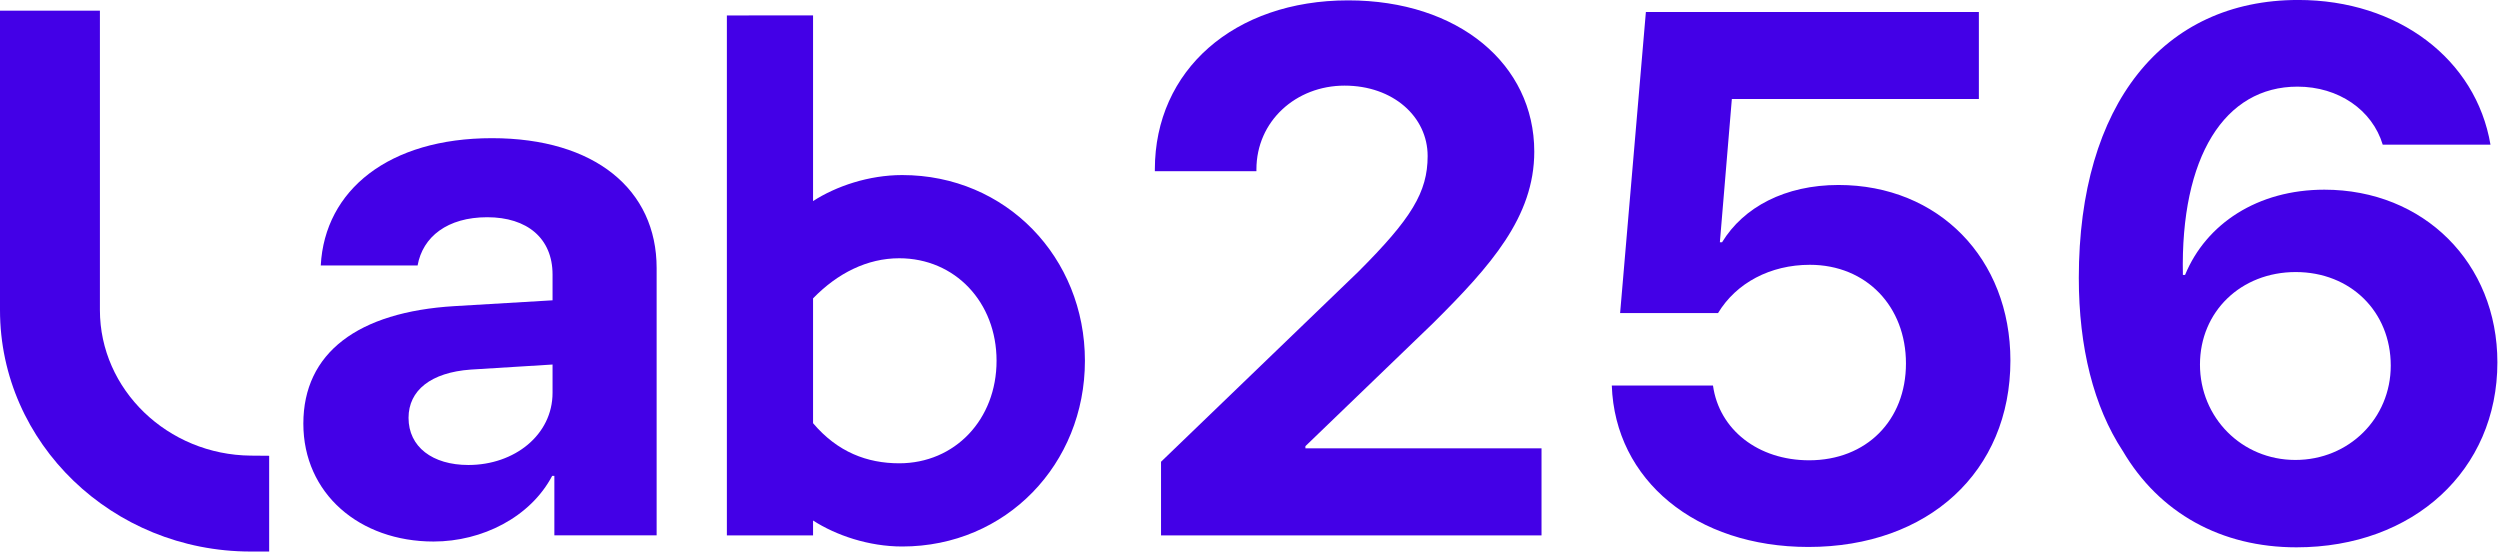
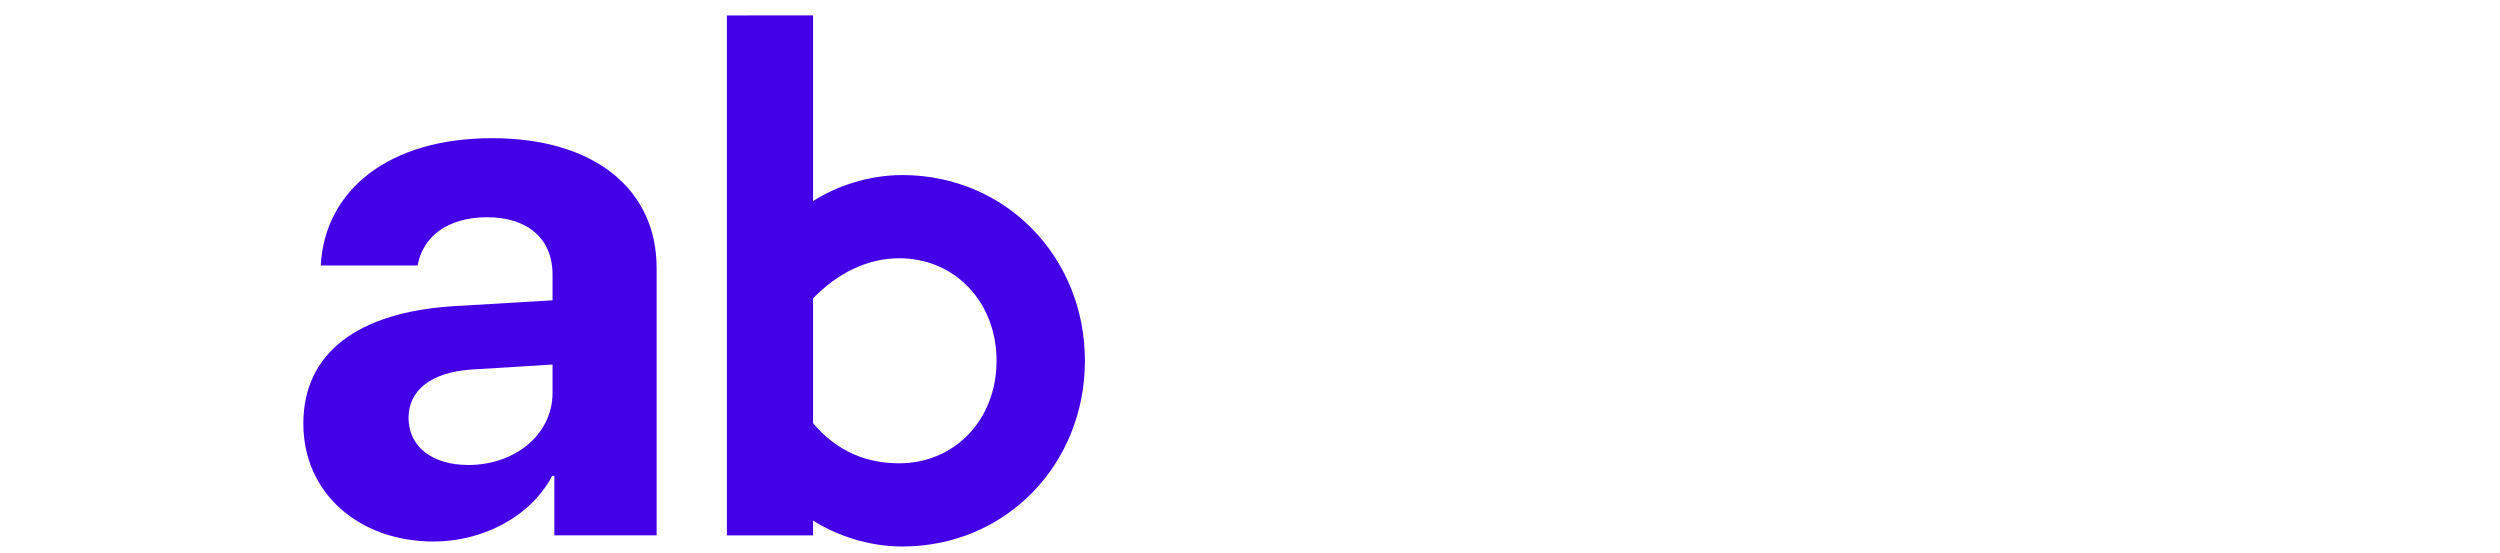
<svg xmlns="http://www.w3.org/2000/svg" width="814" height="180" viewBox="0 0 814 180" fill="none">
  <g clip-path="url(#clip0_403_2)">
-     <path d="M81.67 148.35C54.57 148.11 32.53 126.85 32.53 100.96V3.48H0V100.97C0 144.32 36.61 179.58 81.62 179.58H87.64V148.4L81.68 148.35H81.67Z" fill="#4300E7" />
    <path d="M98.77 137.94C98.77 114.91 116.49 101.56 148.02 99.67L179.91 97.78V89.39C179.91 77.58 171.64 70.73 158.65 70.73C145.66 70.73 137.63 77.11 135.97 86.44H104.44C105.74 61.87 126.64 44.99 160.18 44.99C193.72 44.99 213.8 61.76 213.8 87.27V174.31H180.5V154.94H179.79C172.7 168.4 157 176.32 141.17 176.32C117.08 176.32 98.77 160.73 98.77 137.94ZM179.91 127.9V118.69L153.22 120.34C140.35 121.28 133.02 127.07 133.02 136.05C133.02 145.5 140.81 151.4 152.51 151.4C167.51 151.4 179.91 141.6 179.91 127.9Z" fill="#4300E7" />
    <path d="M264.73 5.01V65.47C272.23 60.63 282.87 57 293.75 57C327.61 57 353.25 83.85 353.25 117.47C353.25 151.09 327.61 177.94 293.75 177.94C282.87 177.94 272.22 174.31 264.73 169.48V174.33H236.67V5.03L264.73 5.01ZM264.73 137.79C272.71 147.22 282.39 150.85 292.79 150.85C310.93 150.85 324.48 136.58 324.48 117.47C324.48 98.36 310.93 84.09 292.79 84.09C282.39 84.09 272.71 88.93 264.73 97.15V137.79Z" fill="#4300E7" />
-     <path d="M438.97 0.12C474.87 0.12 499.56 20.91 499.56 49.37C499.56 70.63 485.39 86.57 466.61 105.23L425.04 145.27V145.98H501.92V174.32H378.03V150.35L442.28 88.46C459.52 71.22 464.84 62.6 464.84 50.79C464.84 38.03 453.62 27.88 437.79 27.88C421.96 27.88 409.09 39.45 409.09 55.16V55.75H376.02V55.16C376.02 22.91 401.77 0.12 438.97 0.12Z" fill="#4300E7" />
-     <path d="M524.8 125.54H557.75C559.76 139.95 572.51 149.87 589.05 149.87C607.71 149.87 620.58 136.88 620.58 118.34C620.58 99.8 607.71 86.22 589.28 86.22C576.41 86.22 565.31 92.13 559.4 101.93H527.51L535.9 3.9H644.32V32.24H563.89L559.99 78.89H560.7C567.67 67.43 581.25 60.23 598.61 60.23C631.21 60.23 654.59 84.2 654.59 117.39C654.59 153.53 627.9 178.09 588.81 178.09C552.2 178.09 525.86 156.36 524.8 125.53V125.54Z" fill="#4300E7" />
-     <path d="M691.15 146.8C681.7 132.39 676.86 113.14 676.86 90.46C676.86 34.01 704.26 -0.01 748.31 -0.01C780.79 -0.01 806.18 19.24 810.9 47.11H775.82C772.4 35.77 761.41 28.21 748.07 28.21C724.33 28.21 709.92 51 710.75 89.51H711.46C718.31 72.86 735.08 61.76 756.81 61.76C789.17 61.76 813.15 85.62 813.15 117.98C813.15 153.06 785.87 178.21 747.72 178.21C723.27 178.21 703.08 167.11 691.15 146.79V146.8ZM778.43 119.05C778.43 101.45 765.32 88.58 747.49 88.58C729.66 88.58 716.31 101.45 716.31 118.7C716.31 135.95 729.89 149.76 747.37 149.76C764.85 149.76 778.43 136.18 778.43 119.05Z" fill="#4300E7" />
  </g>
  <defs>
    <clipPath id="clip0_403_2">
      <rect width="813.15" height="179.58" fill="white" />
    </clipPath>
  </defs>
</svg>